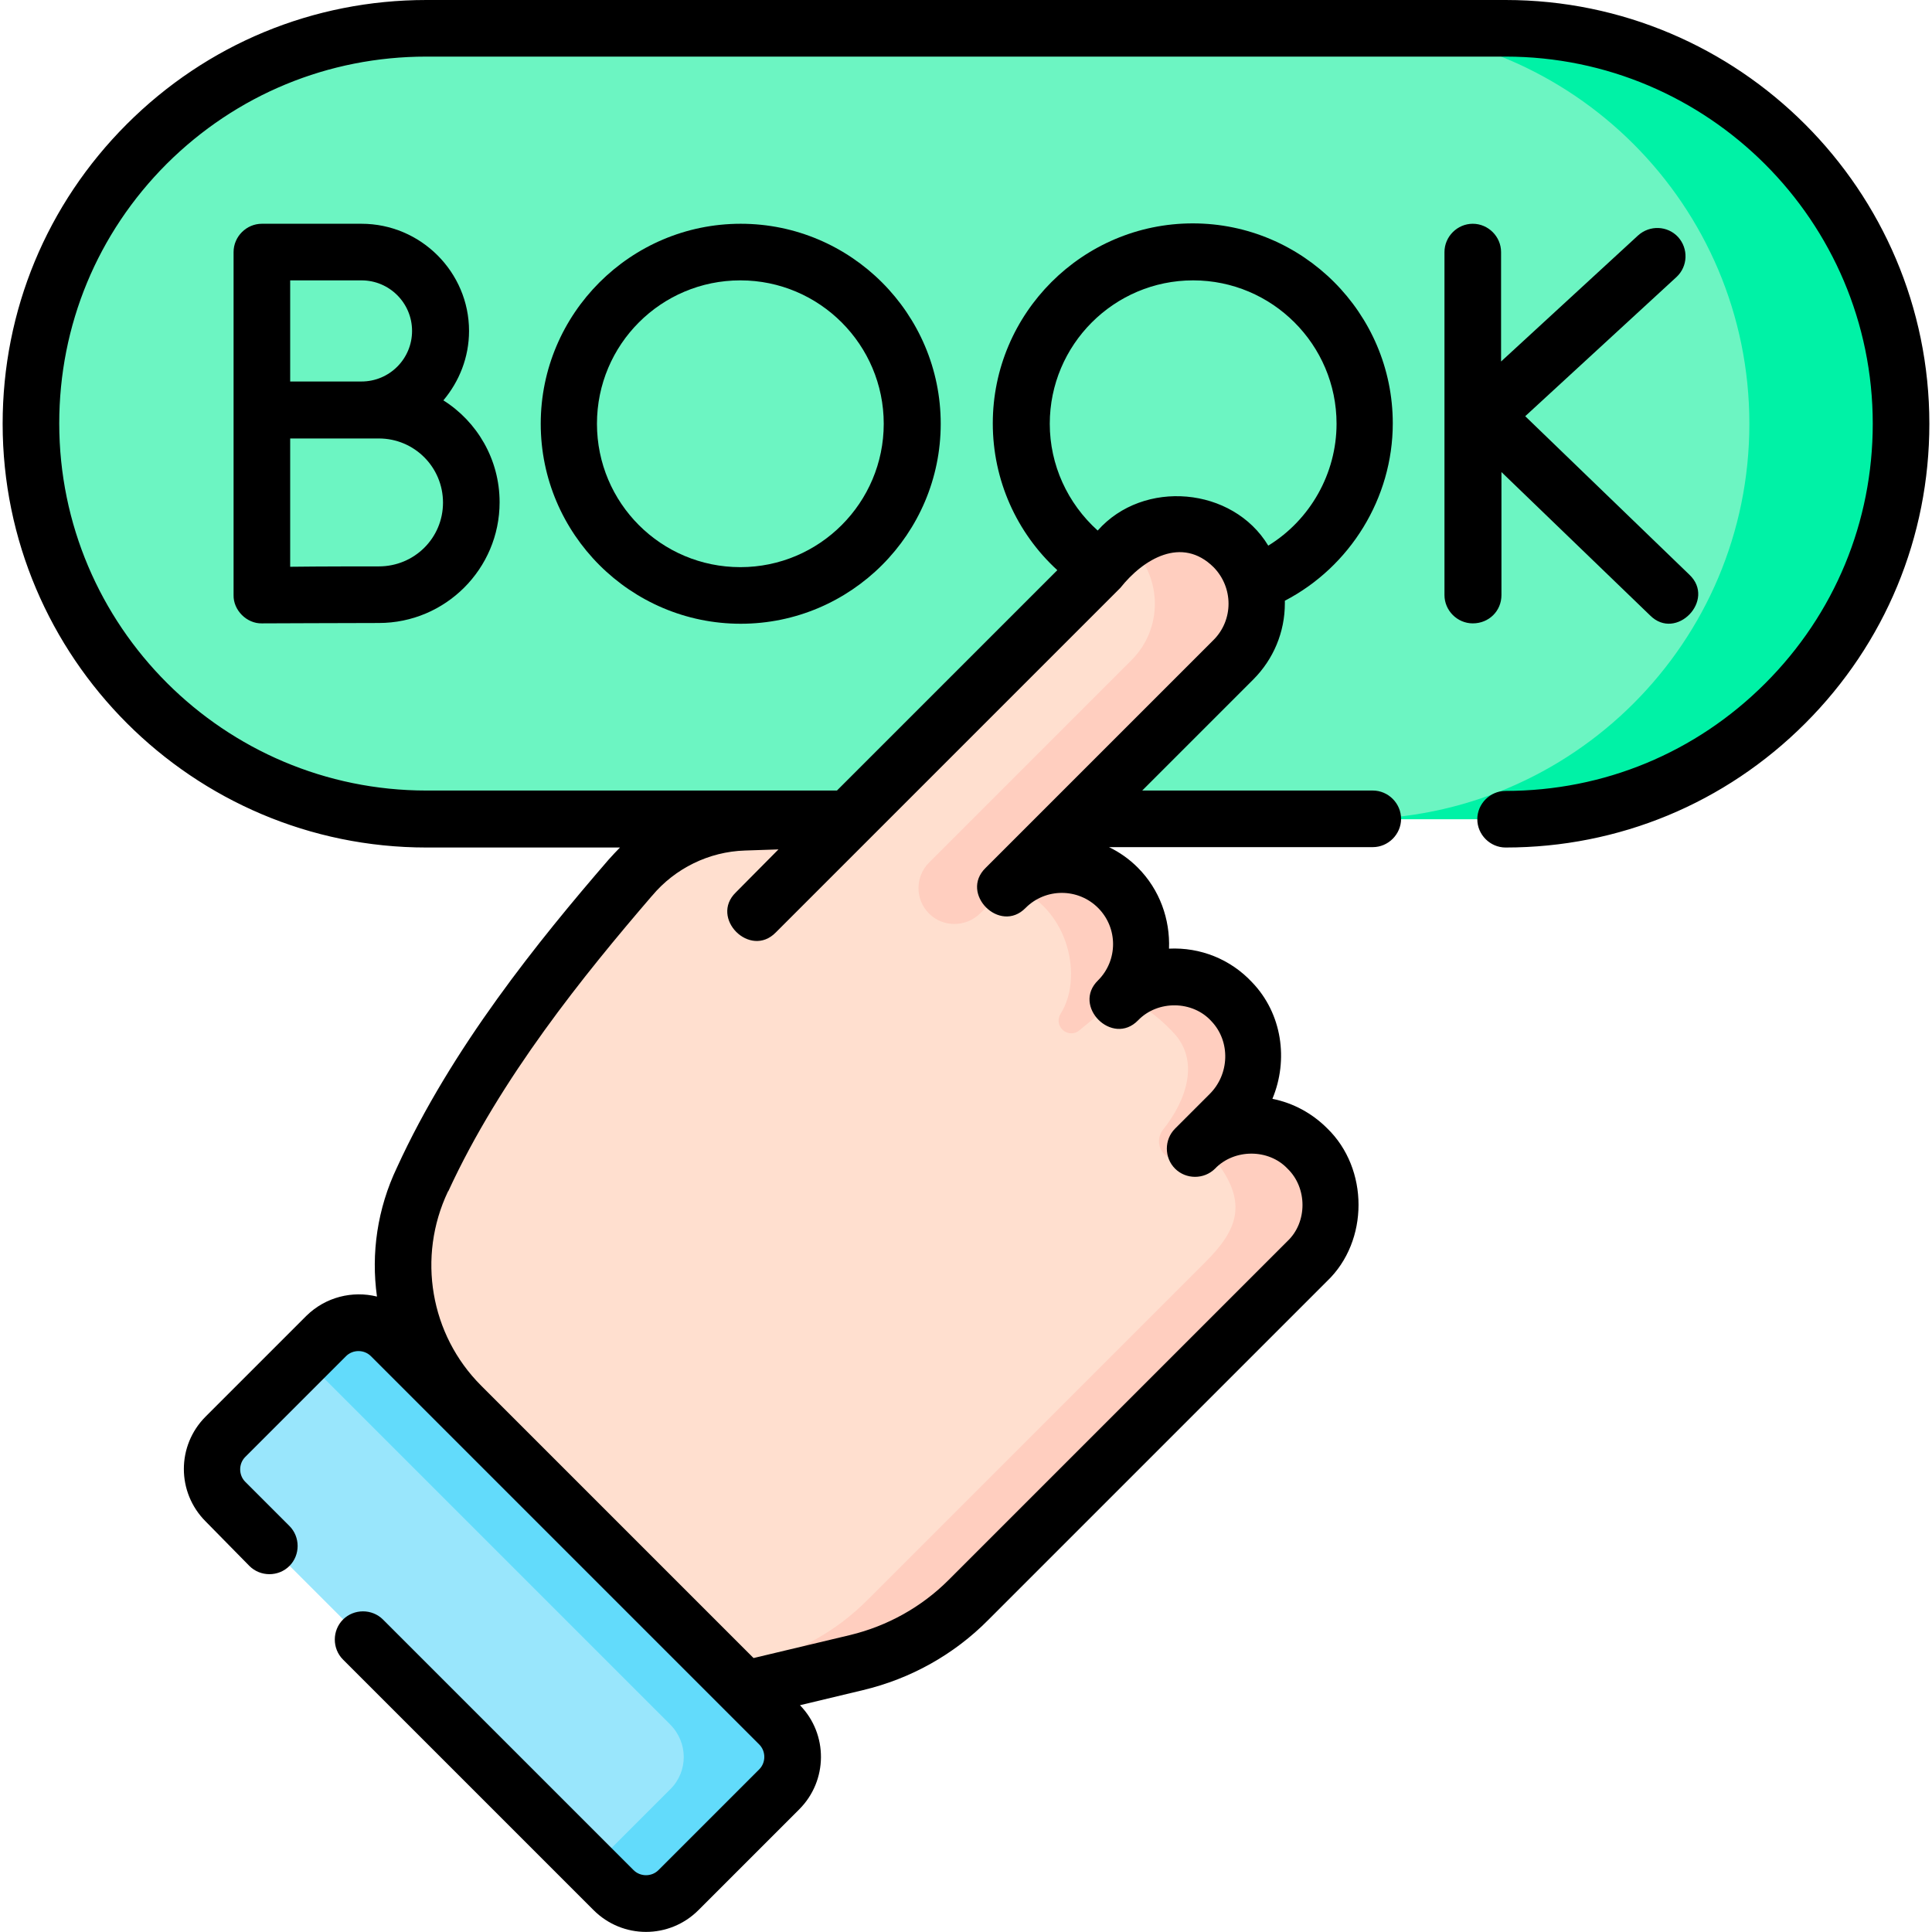
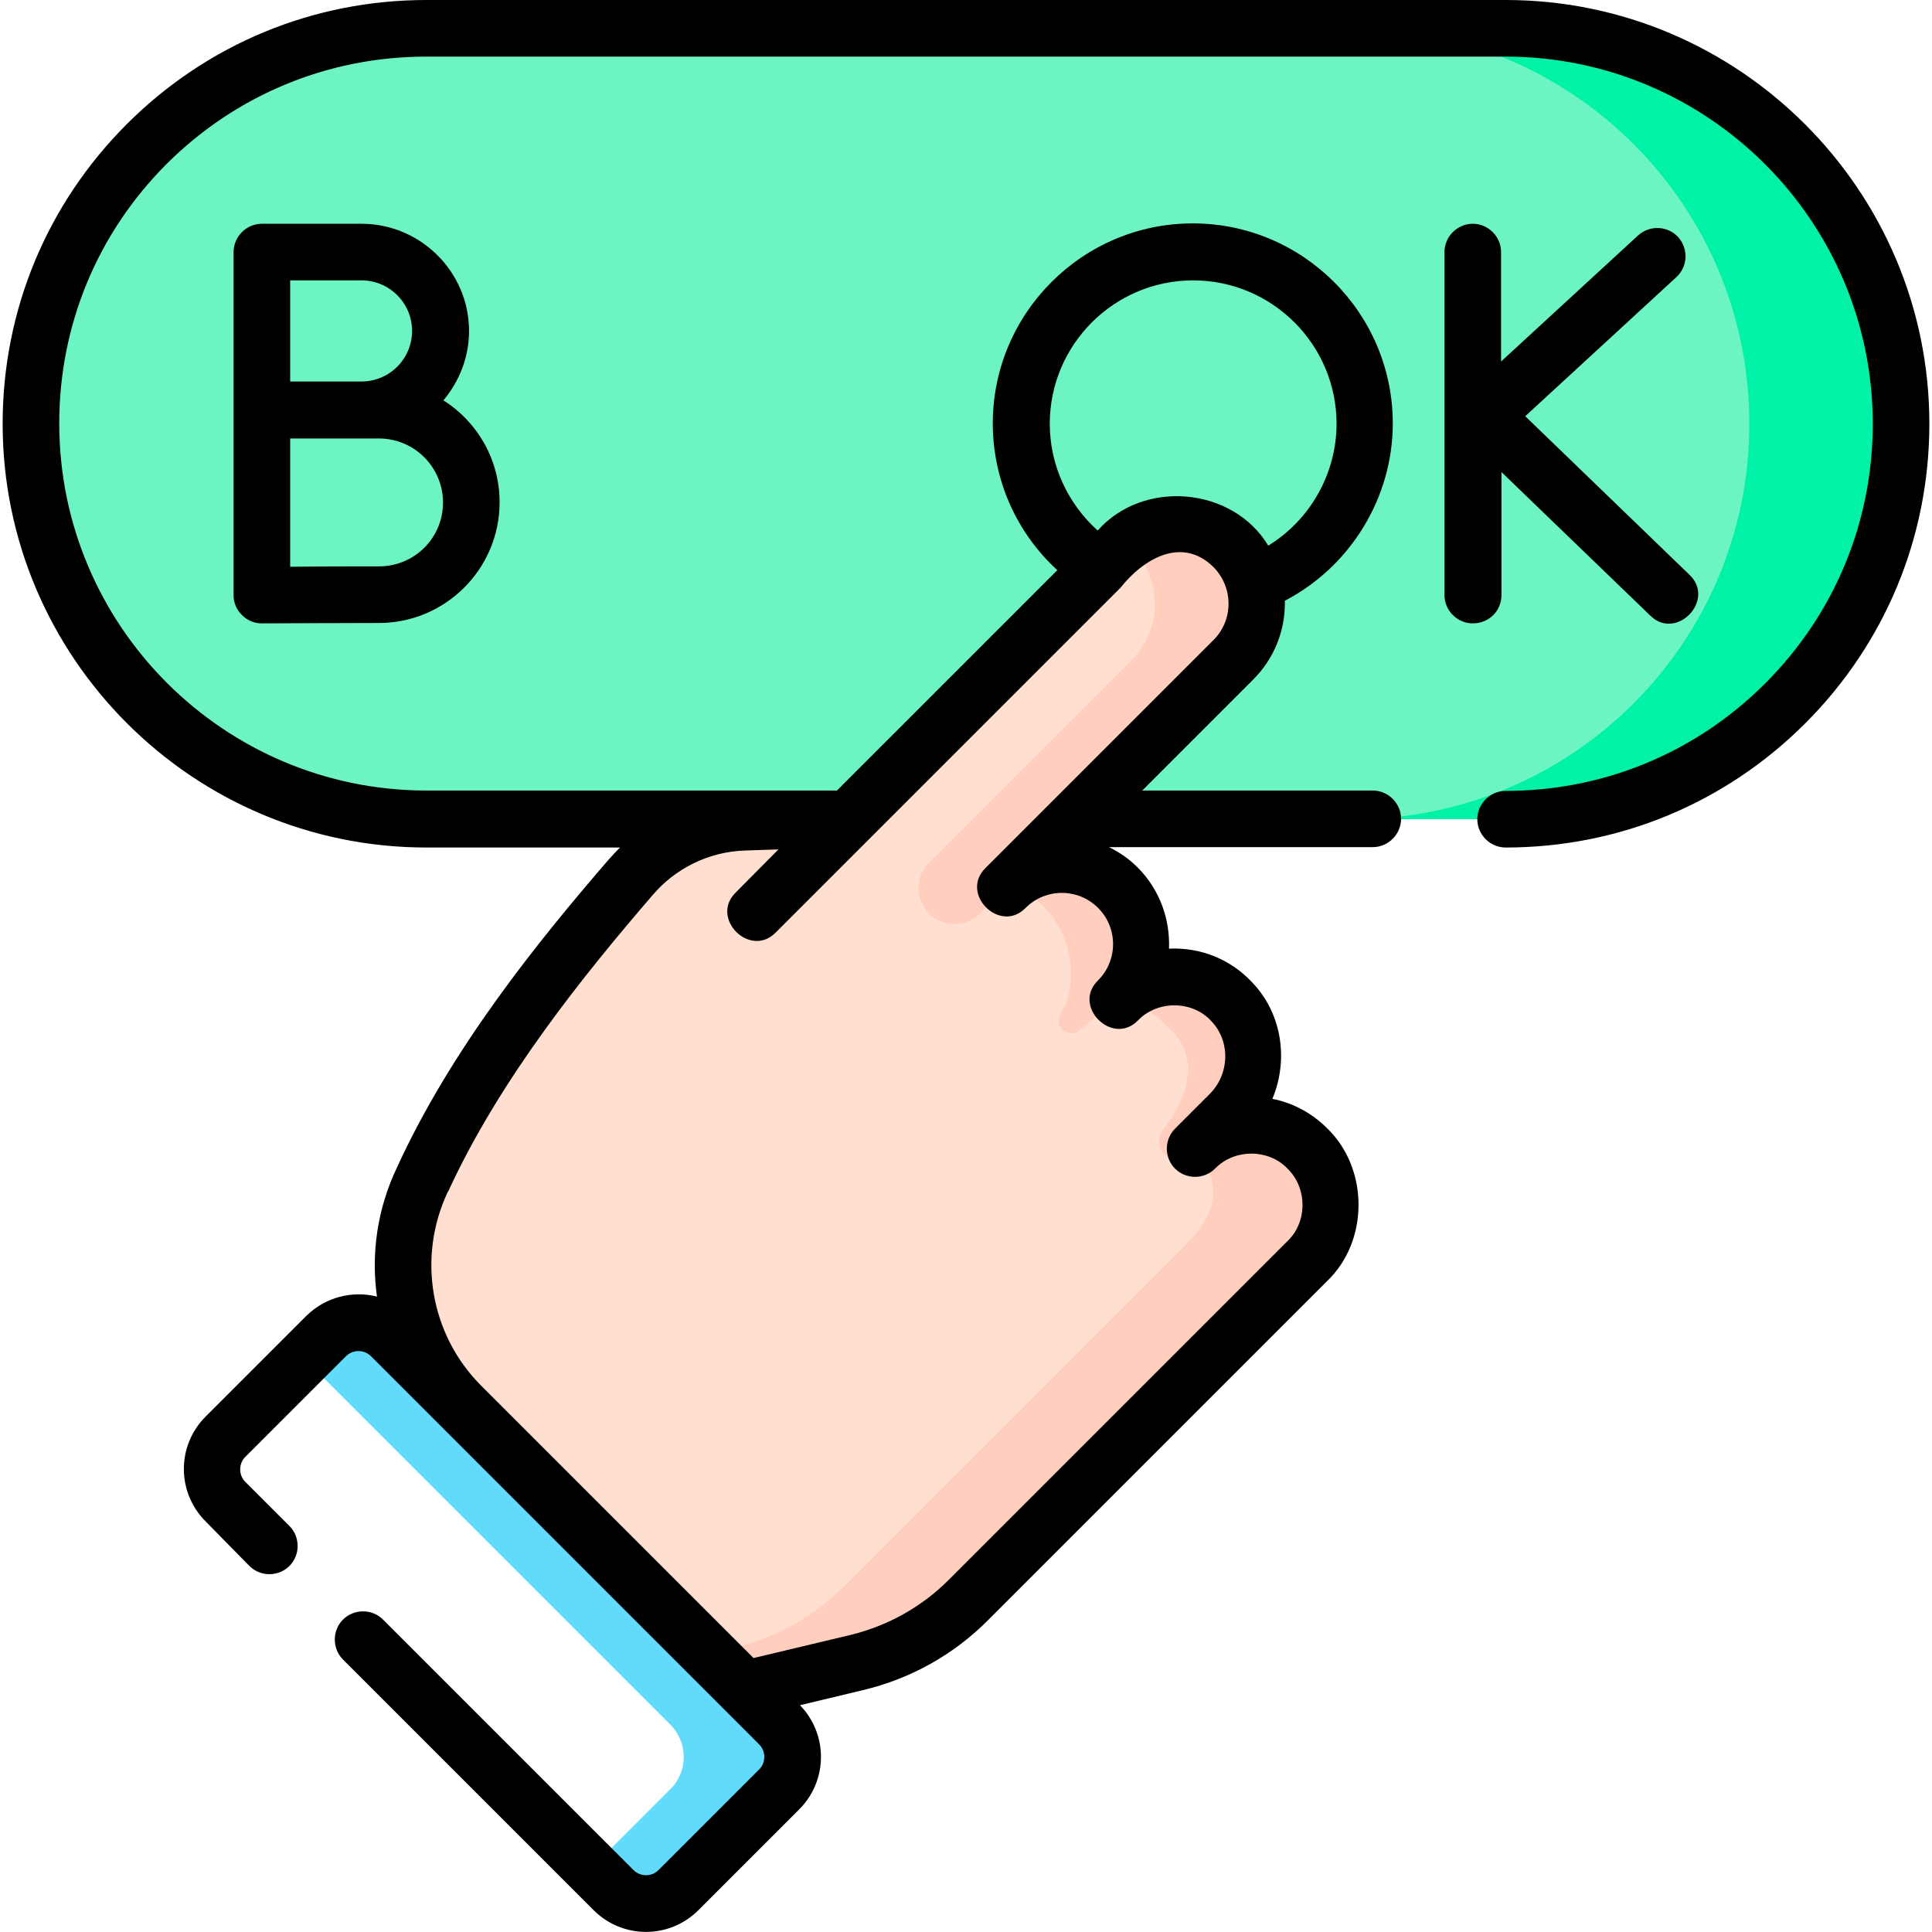
<svg xmlns="http://www.w3.org/2000/svg" version="1.1" id="Capa_1" x="0px" y="0px" viewBox="0 0 512 512" style="enable-background:new 0 0 512 512;" xml:space="preserve">
  <style type="text/css">
	.st0{fill:#6CF5C2;}
	.st1{fill:#00F2A6;}
	.st2{fill:#99E6FC;}
	.st3{fill:#62DBFB;}
	.st4{fill:#FFDFCF;}
	.st5{fill:#FFCEBF;}
</style>
  <g>
    <g>
      <path class="st0" d="M399,217.1H113c-57.9,0-104.8-46.9-104.8-104.8C8.2,54.4,55.1,7.5,113,7.5h286c57.9,0,104.8,46.9,104.8,104.8    C503.8,170.2,456.9,217.1,399,217.1z" />
      <path class="st1" d="M399,7.5h-40.2c57.9,0,104.8,46.9,104.8,104.8c0,57.9-46.9,104.8-104.8,104.8H399    c57.9,0,104.8-46.9,104.8-104.8S456.9,7.5,399,7.5L399,7.5z" />
      <g>
-         <path class="st2" d="M103.7,354.1L206.6,457c4.8,4.8,4.8,12.5,0,17.2l-26.7,26.7c-4.8,4.8-12.5,4.8-17.2,0L59.8,398     c-4.8-4.8-4.8-12.5,0-17.2l26.7-26.7C91.3,349.3,99,349.3,103.7,354.1L103.7,354.1z" />
        <path class="st3" d="M206.6,457L103.7,354.1c-4.8-4.8-12.5-4.8-17.2,0l-5.9,5.9l97,97c4.8,4.8,4.8,12.5,0,17.2L156.8,495l5.9,5.9     c4.8,4.8,12.5,4.8,17.2,0l26.7-26.7C211.4,469.4,211.4,461.7,206.6,457z" />
        <path class="st4" d="M326.9,145.1c-8.2-8.2-21.6-8.2-29.8,0l-72,72l-27.9,0.9c-11.7,0.4-22.7,5.7-30.1,14.7     c-21,24.2-41.6,50.7-55.1,79.9c-9.6,20.1-5.5,44.1,10.2,59.9l75.2,75.2l29.7-7.1c11.2-2.7,21.5-8.4,29.7-16.6l89.8-89.8     c8.2-8.2,8.2-21.6,0-29.8c-8.2-8.2-21.6-8.2-29.8,0l9.1-9.1c8.1-8.1,8.7-21.4,0.7-29.8c-8.2-8.6-21.9-8.8-30.2-0.4     c8.2-8.2,8.2-21.6,0-29.8c-8.2-8.2-21.6-8.2-29.8,0l60.4-60.4C335.1,166.7,335.1,153.3,326.9,145.1L326.9,145.1z" />
        <g>
          <path class="st5" d="M296.3,235.3c-8.2-8.2-21.6-8.2-29.8,0h2.8c14.2,6,17.7,24,11.8,33.3c-0.9,1.4-0.7,3.2,0.5,4.3      c1.2,1.2,3.2,1.3,4.5,0.1c3.4-2.8,9.4-7.8,10.3-7.9C304.5,256.9,304.5,243.6,296.3,235.3z" />
          <path class="st5" d="M326.9,145.1c-7.8-7.8-20.1-8.2-28.4-1.3c0.5,0.4,1,0.8,1.4,1.3c8.2,8.2,8.2,21.6,0,29.8l-53.7,53.7      c-3.7,3.7-3.7,9.7-0.1,13.4c3.7,3.8,9.8,3.8,13.6,0.1l6.9-6.8l60.4-60.4C335.1,166.7,335.1,153.3,326.9,145.1L326.9,145.1z" />
          <path class="st5" d="M326.7,265.7c-8.2-8.8-22-9-30.4-0.6c4.4-0.6,10.1,3.7,14.7,8.6c6.9,7.3,3.6,17.7-2.8,25.7      c-1.5,1.9-1.4,4.7,0.3,6.4c1.8,1.7,4.5,1.8,6.4,0.2l1.9-1.6l9.1-9.1C333.9,287.3,334.5,274.1,326.7,265.7L326.7,265.7z" />
-           <path class="st5" d="M346.6,304.4c-8.2-8.2-21.6-8.2-29.8,0l5.9,3.9c7.9,10.6,5.2,17.7-3.1,26l-89.8,89.8      c-8.2,8.2-18.4,13.9-29.7,16.6l-7.9,1.9l5.2,5.2l29.7-7.1c11.2-2.7,21.5-8.4,29.7-16.6l89.8-89.8      C354.8,326,354.8,312.7,346.6,304.4L346.6,304.4z" />
+           <path class="st5" d="M346.6,304.4c-8.2-8.2-21.6-8.2-29.8,0c7.9,10.6,5.2,17.7-3.1,26l-89.8,89.8      c-8.2,8.2-18.4,13.9-29.7,16.6l-7.9,1.9l5.2,5.2l29.7-7.1c11.2-2.7,21.5-8.4,29.7-16.6l89.8-89.8      C354.8,326,354.8,312.7,346.6,304.4L346.6,304.4z" />
        </g>
      </g>
    </g>
    <g>
      <path d="M399,0H113C83,0,54.8,11.7,33.6,32.9C12.4,54.1,0.7,82.3,0.7,112.3c0,61.9,50.4,112.3,112.3,112.3h51.3c-1,1-2,2.1-3,3.2    c-18.5,21.4-41.6,49.9-56.1,81.6c-5.2,10.9-6.9,22.8-5.3,34.2c-6.5-1.6-13.6,0.1-18.7,5.1l-26.7,26.7c-7.7,7.7-7.7,20.1,0,27.8    L66.1,415c2.9,2.9,7.7,2.9,10.6,0c2.9-2.9,2.9-7.7,0-10.6l-11.7-11.7c-1.8-1.8-1.8-4.8,0-6.6l26.7-26.7c1.8-1.8,4.8-1.8,6.6,0    l102.9,102.9c1.8,1.8,1.8,4.8,0,6.6l-26.7,26.7c-1.8,1.8-4.8,1.8-6.6,0l-66.4-66.4c-2.9-2.9-7.7-2.9-10.6,0    c-2.9,2.9-2.9,7.7,0,10.6l66.4,66.4c7.7,7.7,20.1,7.7,27.8,0l26.7-26.7c7.6-7.6,7.7-19.9,0.2-27.6l16.7-4    c12.6-3,24.1-9.4,33.2-18.6l89.8-89.8c11.1-10.6,11.1-29.8,0-40.5c-4-4-9-6.7-14.5-7.8c4.3-10.3,2.6-22.6-5.4-30.9    c-5.7-6.1-13.7-9.3-22-8.9c0.3-7.7-2.4-15.6-8.3-21.5c-2.3-2.3-4.9-4.1-7.6-5.4h69.9c4.1,0,7.5-3.4,7.5-7.5s-3.4-7.5-7.5-7.5    h-61.1l29.4-29.4c5.4-5.4,8.4-12.6,8.4-20.2c0-0.2,0-0.5,0-0.7c17.3-9,28.6-27.2,28.6-47c0-29.2-23.8-53-53-53s-53,23.8-53,53    c0,15,6.3,29,17.1,38.9l-58.4,58.4H113c-53.6,0-97.3-43.6-97.3-97.3c0-26,10.1-50.4,28.5-68.8C62.6,25.1,87,15,113,15h286    c53.6,0,97.3,43.6,97.3,97.3c0,26-10.1,50.4-28.5,68.8c-18.4,18.4-42.8,28.5-68.8,28.5c-4.1,0-7.5,3.4-7.5,7.5s3.4,7.5,7.5,7.5    c30,0,58.2-11.7,79.4-32.9c21.2-21.2,32.9-49.4,32.9-79.4C511.3,50.4,460.9,0,399,0L399,0z M321.6,169.6    c-12.6,12.6-48.3,48.3-60.4,60.4c-7,6.8,3.8,17.6,10.6,10.6c5.3-5.3,13.9-5.3,19.2,0c5.3,5.3,5.3,13.9,0,19.2    c-7,6.8,3.8,17.6,10.6,10.6c5.2-5.4,14.5-5.3,19.5,0.3c5,5.3,4.8,14-0.6,19.3l-9.1,9.1c0,0,0,0,0,0c-2.9,2.9-2.9,7.7,0,10.6    s7.7,2.9,10.6,0c5.1-5.3,14.2-5.3,19.2,0c5.3,5.1,5.3,14.2,0,19.2l-89.8,89.8c-7.2,7.2-16.2,12.2-26.1,14.6l-25.6,6.1l-72.2-72.2    c-13.5-13.5-17-34.1-8.8-51.4c0,0,0-0.1,0.1-0.1c13.8-30,36.1-57.5,53.9-78.2c0,0,0.1-0.1,0.1-0.1c6.1-7.3,15.1-11.7,24.6-12    l8.9-0.3L195,236.5c-7,6.8,3.8,17.6,10.6,10.6c16.4-16.4,73.9-73.9,91.3-91.3c6.1-7.7,16.3-13.8,24.7-5.5    C326.9,155.7,326.9,164.3,321.6,169.6L321.6,169.6z M278.2,112.3c0-20.9,17-38,38-38c20.9,0,38,17,38,38c0,13.2-7,25.5-18.1,32.3    c-9.4-15.6-33.1-17.7-45.2-4C282.9,133.4,278.2,123.2,278.2,112.3z" />
      <path d="M397.9,157.7v-32.6l39.4,38c6.9,6.9,17.5-4.1,10.4-10.8l-43.5-42l40.1-36.9c3-2.8,3.2-7.5,0.4-10.6    c-2.8-3-7.5-3.2-10.6-0.4l-36.3,33.4v-29c0-4.1-3.4-7.5-7.5-7.5c-4.1,0-7.5,3.4-7.5,7.5v90.9c0,4.1,3.4,7.5,7.5,7.5    C394.6,165.2,397.9,161.9,397.9,157.7L397.9,157.7z" />
      <path d="M95.8,59.3H69.4c-4.1,0-7.5,3.4-7.5,7.5v90.9c-0.1,4,3.5,7.6,7.5,7.5c0.2,0,24.4-0.1,31-0.1c17.6,0,32-14.3,32-32    c0-11.4-6-21.4-14.9-27c4.2-5,6.8-11.4,6.8-18.4C124.3,72.1,111.5,59.3,95.8,59.3z M95.8,74.3c7.4,0,13.4,6,13.4,13.4    s-6,13.4-13.4,13.4c-3.6,0-14.2,0-18.9,0V74.3L95.8,74.3L95.8,74.3z M100.4,150.1c-4.3,0-15.8,0-23.5,0.1v-34c5.7,0,17.6,0,23.5,0    c9.4,0,17,7.6,17,17S109.8,150.1,100.4,150.1z" />
-       <path d="M143.3,112.3c0,29.2,23.8,53,53,53s53-23.8,53-53s-23.8-53-53-53S143.3,83.1,143.3,112.3z M234.2,112.3    c0,20.9-17,38-38,38s-38-17-38-38s17-38,38-38S234.2,91.4,234.2,112.3z" />
    </g>
  </g>
</svg>